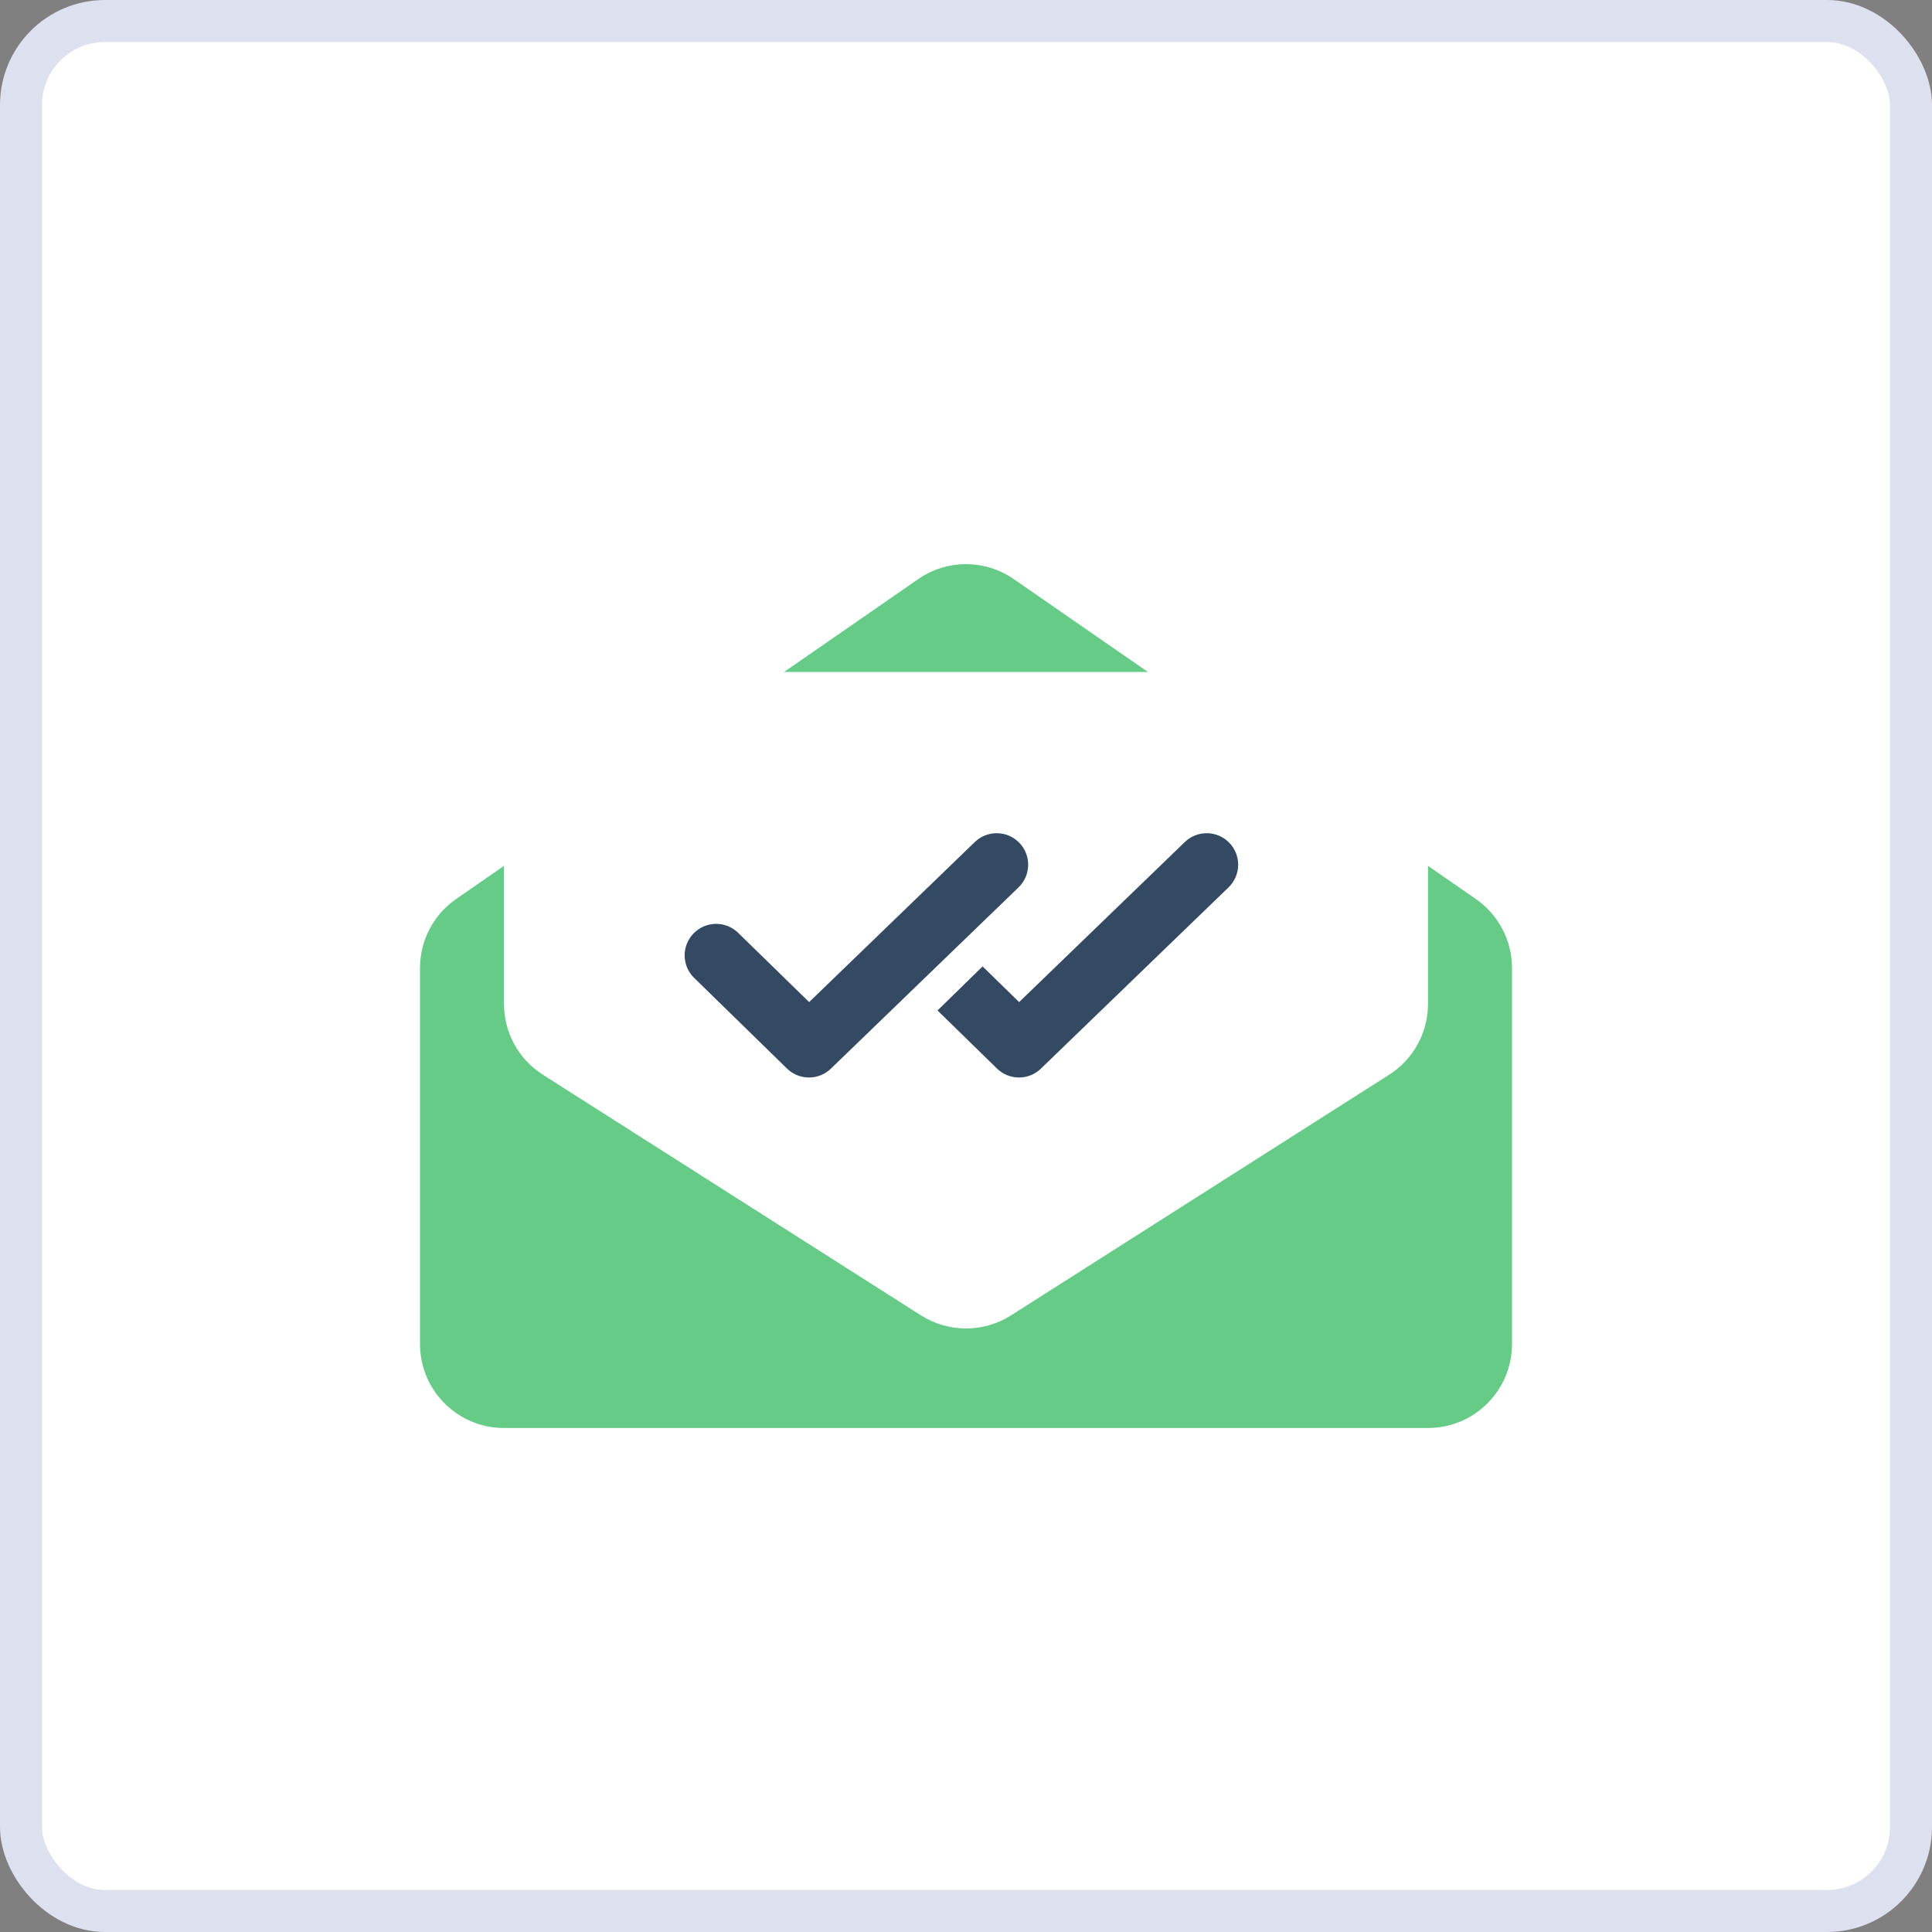
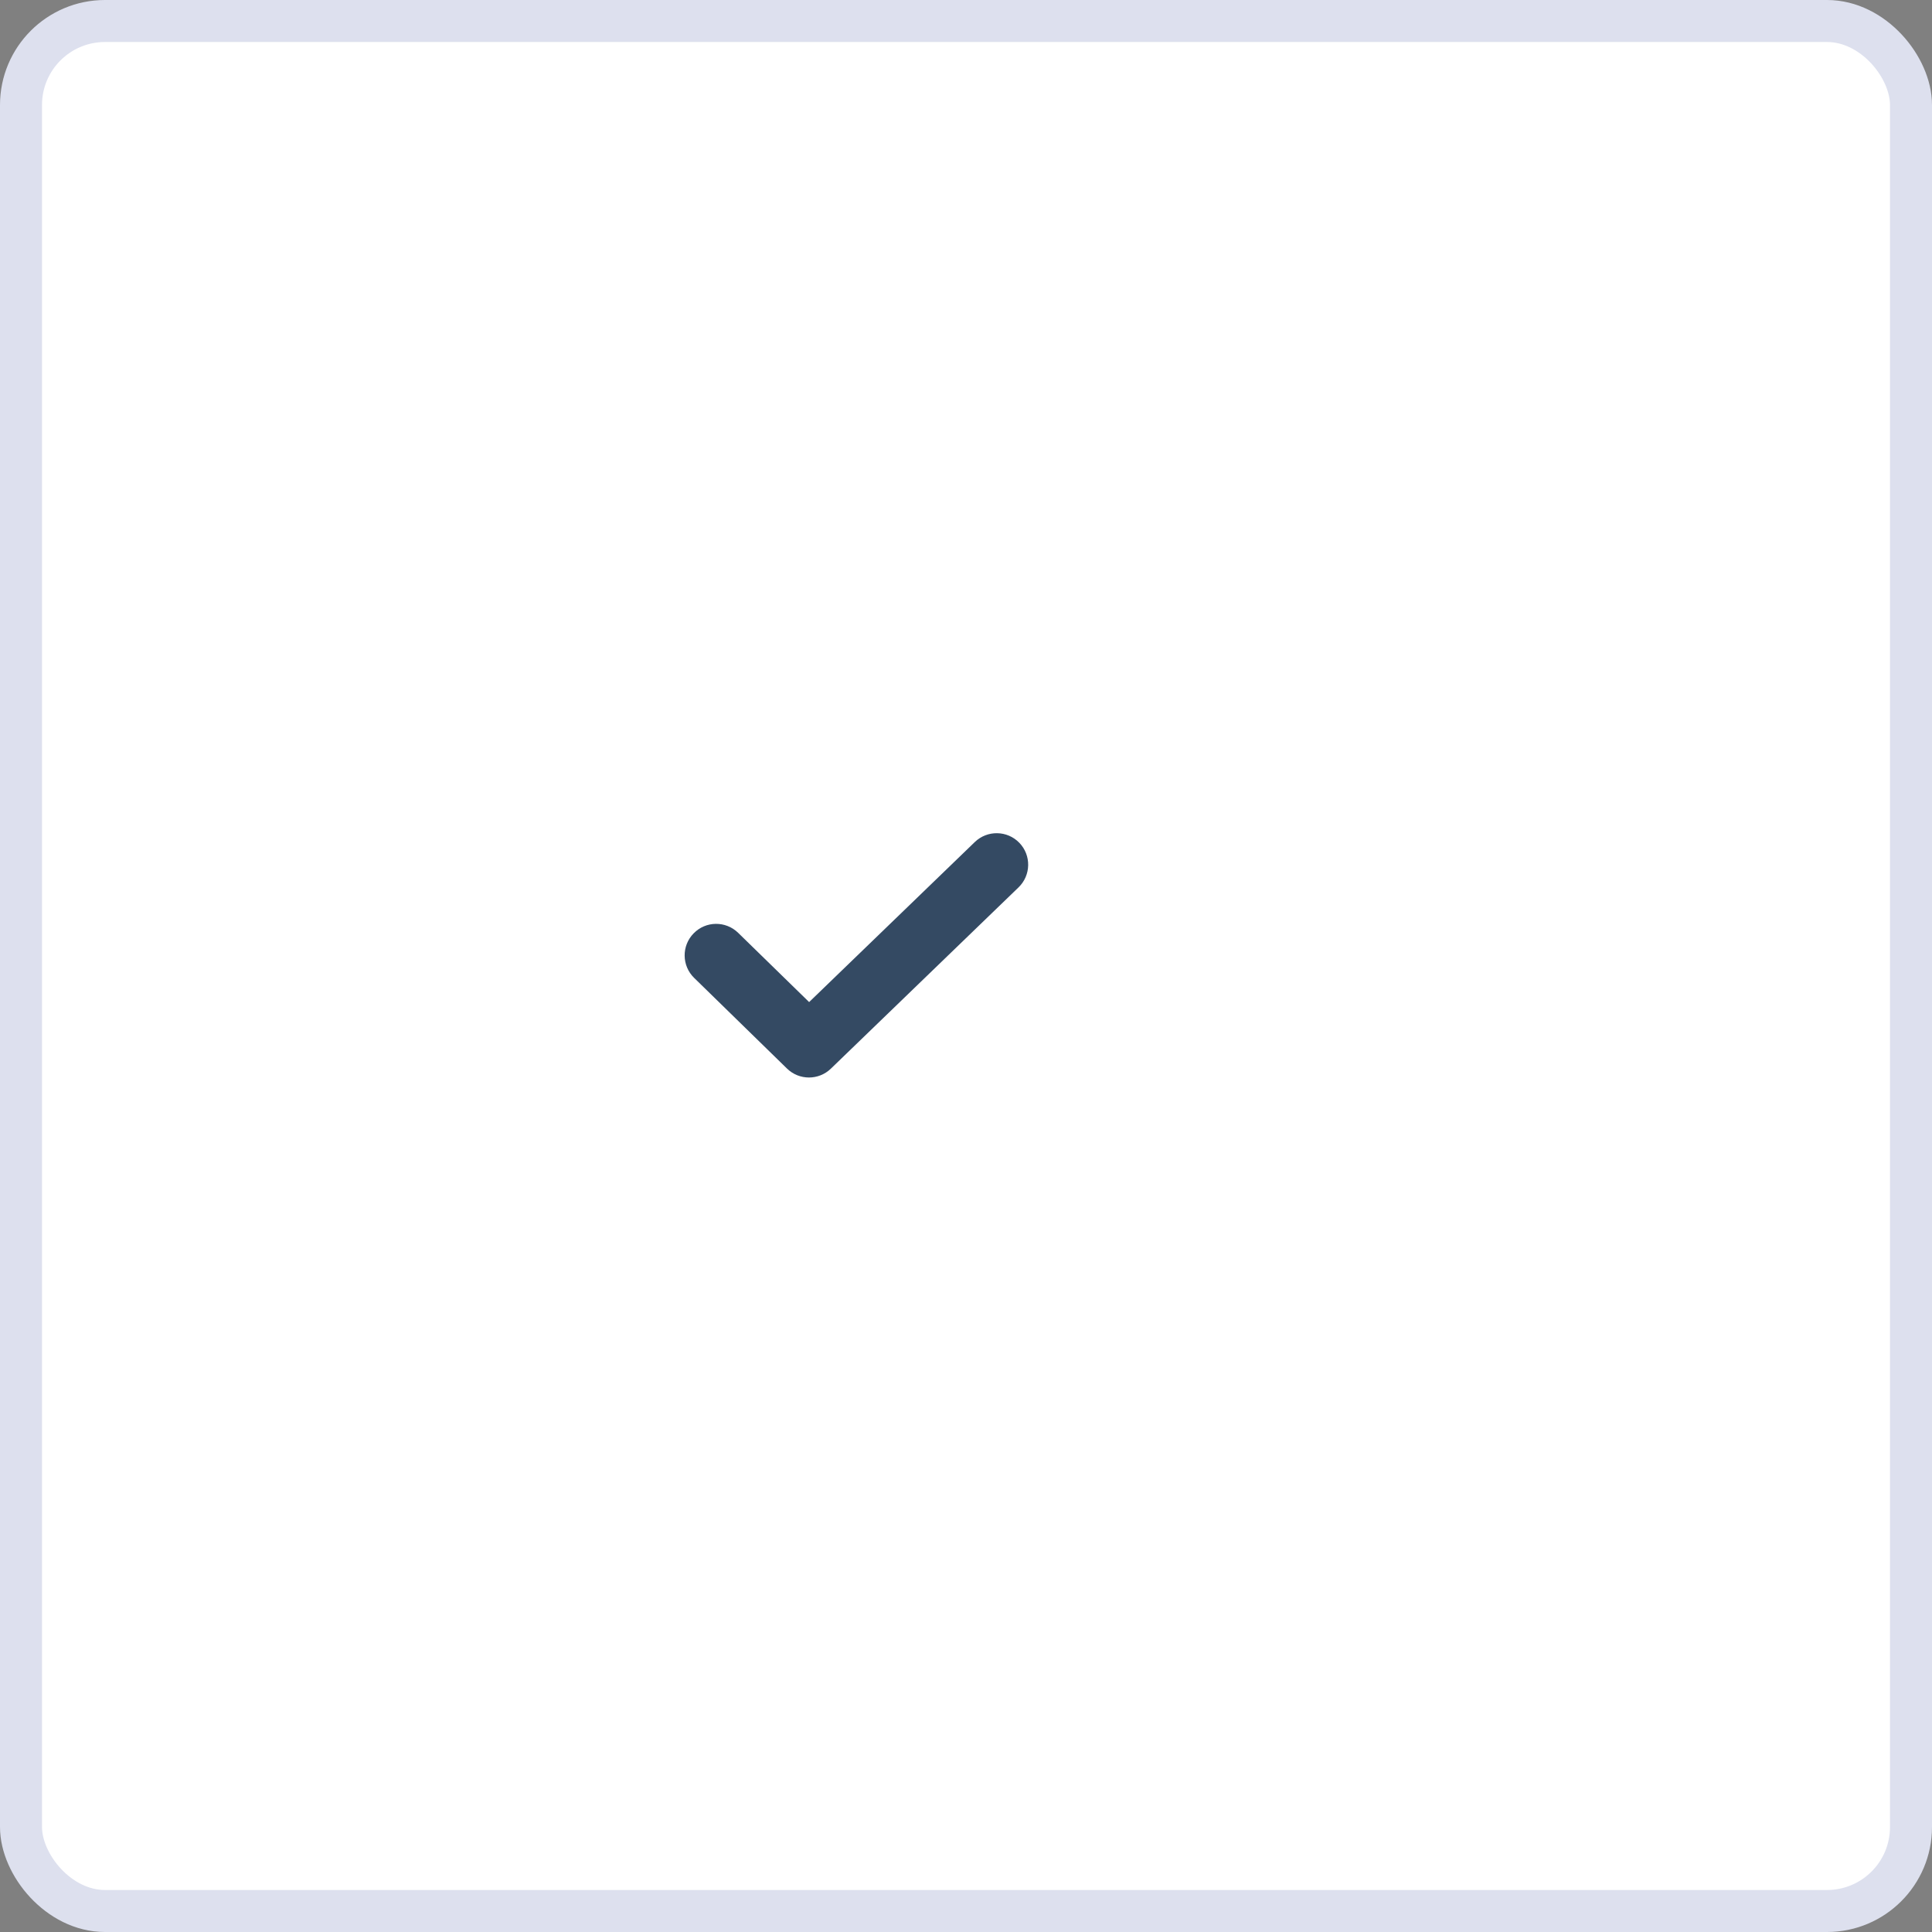
<svg xmlns="http://www.w3.org/2000/svg" width="46px" height="46px" viewBox="0 0 46 46" version="1.1">
  <rect x="0" y="0" width="46" height="46" fill="#808080" stroke="none" />
  <title>Mailtrack</title>
  <desc>Created with Sketch.</desc>
  <defs />
  <g id="🤠-Extensions-Page" stroke="none" stroke-width="1" fill="none" fill-rule="evenodd">
    <g id="Mailtrack">
      <rect id="Rectangle-4-Copy-6" stroke="#DDE0EE" fill="#FFFFFF" x="0.5" y="0.5" width="45" height="45" rx="2" />
      <g id="Group-17" transform="translate(10, 13)">
-         <path d="M0.862,8.404 L11.862,0.788 C12.546,0.314 13.454,0.314 14.138,0.788 L25.138,8.404 C25.678,8.777 26,9.392 26,10.048 L26,19 C26,20.105 25.105,21 24,21 L2,21 C0.895,21 1.3527075e-16,20.105 0,19 L0,10.048 C-8.03723259e-17,9.392 0.322,8.777 0.862,8.404 Z" id="Rectangle-9" fill="#66CB87" />
-         <path d="M4,3 L22,3 C23.105,3 24,3.895 24,5 L24,10.902 C24,11.586 23.651,12.222 23.074,12.589 L14.074,18.317 C13.419,18.734 12.581,18.734 11.926,18.317 L2.926,12.589 C2.349,12.222 2,11.586 2,10.902 L2,5 C2,3.895 2.895,3 4,3 Z" id="Rectangle-12" fill="#FFFFFF" />
        <path d="M13.209,7.049 C13.507,6.761 13.982,6.769 14.27,7.067 C14.558,7.365 14.549,7.84 14.251,8.128 L9.783,12.444 C9.491,12.726 9.028,12.725 8.738,12.442 L6.527,10.283 C6.231,9.994 6.225,9.519 6.515,9.223 C6.804,8.926 7.279,8.921 7.575,9.21 L9.265,10.859 L13.209,7.049 Z" id="Path-4" fill="#344A63" fill-rule="nonzero" />
-         <path d="M12.322,11.059 L13.395,10.01 L14.265,10.859 L18.209,7.049 C18.507,6.761 18.982,6.769 19.27,7.067 C19.558,7.365 19.549,7.84 19.251,8.128 L14.783,12.444 C14.491,12.726 14.028,12.725 13.738,12.442 L12.322,11.059 Z" id="Combined-Shape" fill="#344A63" fill-rule="nonzero" />
      </g>
    </g>
  </g>
</svg>